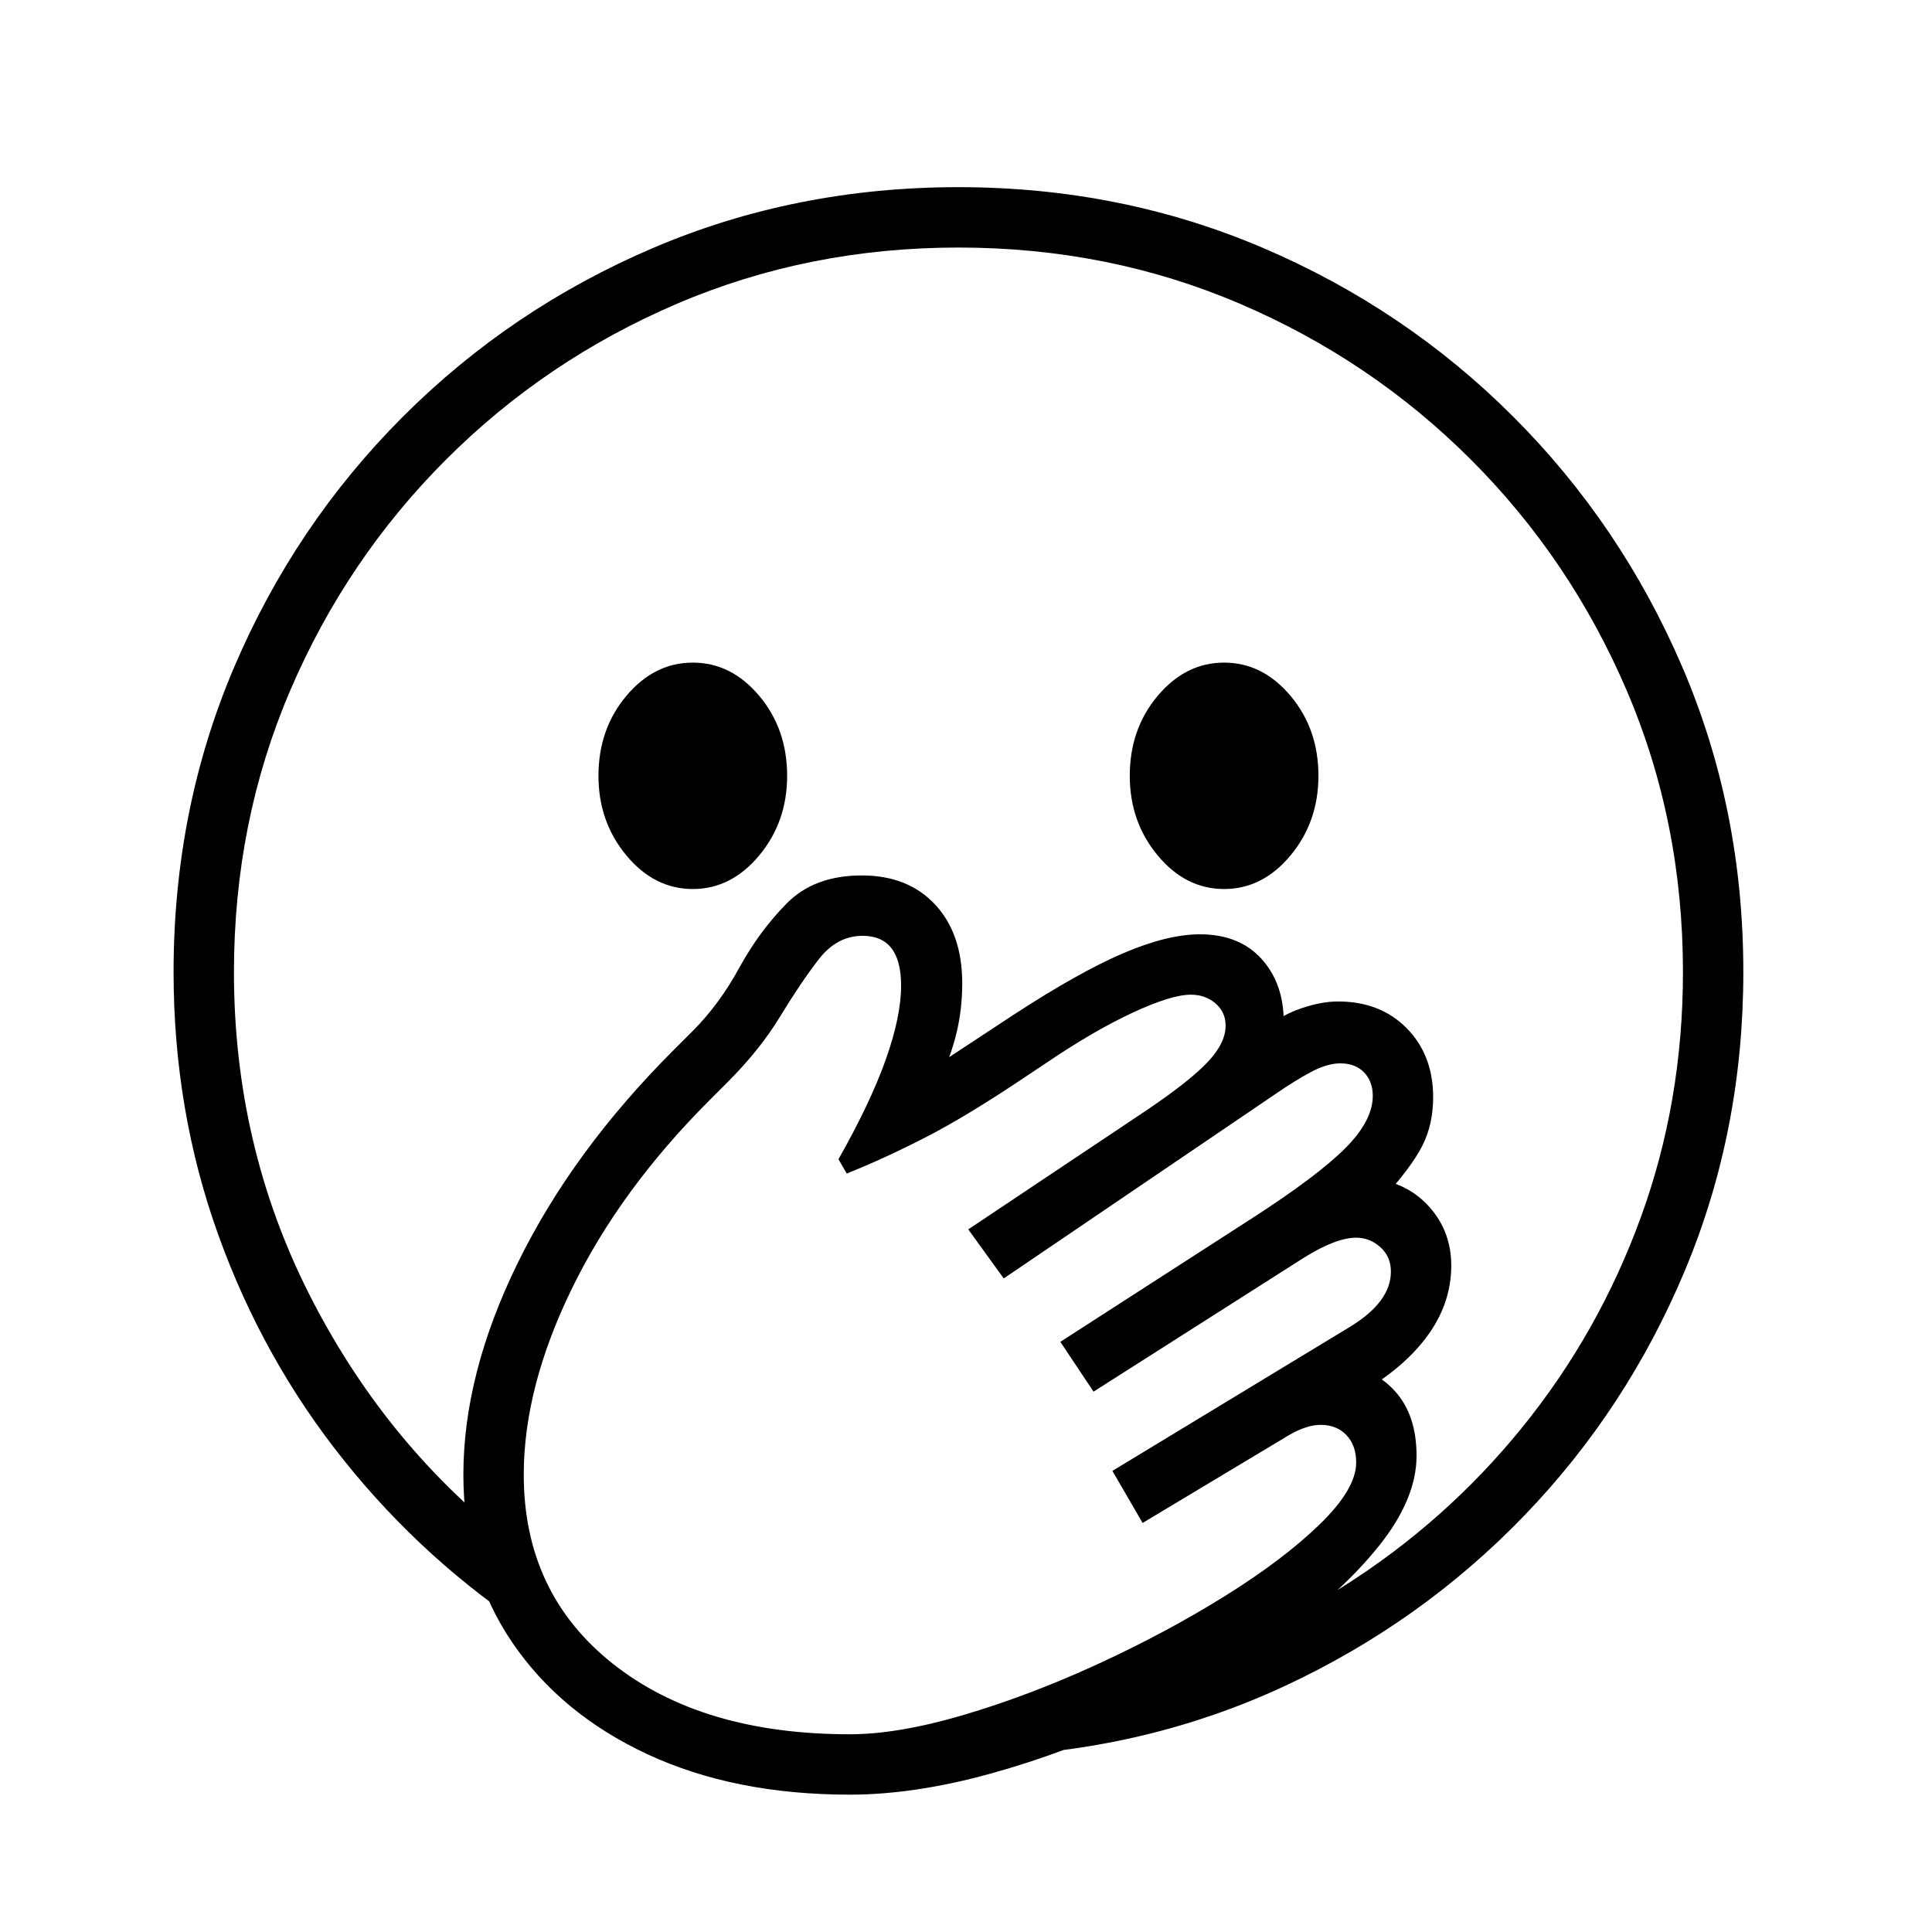
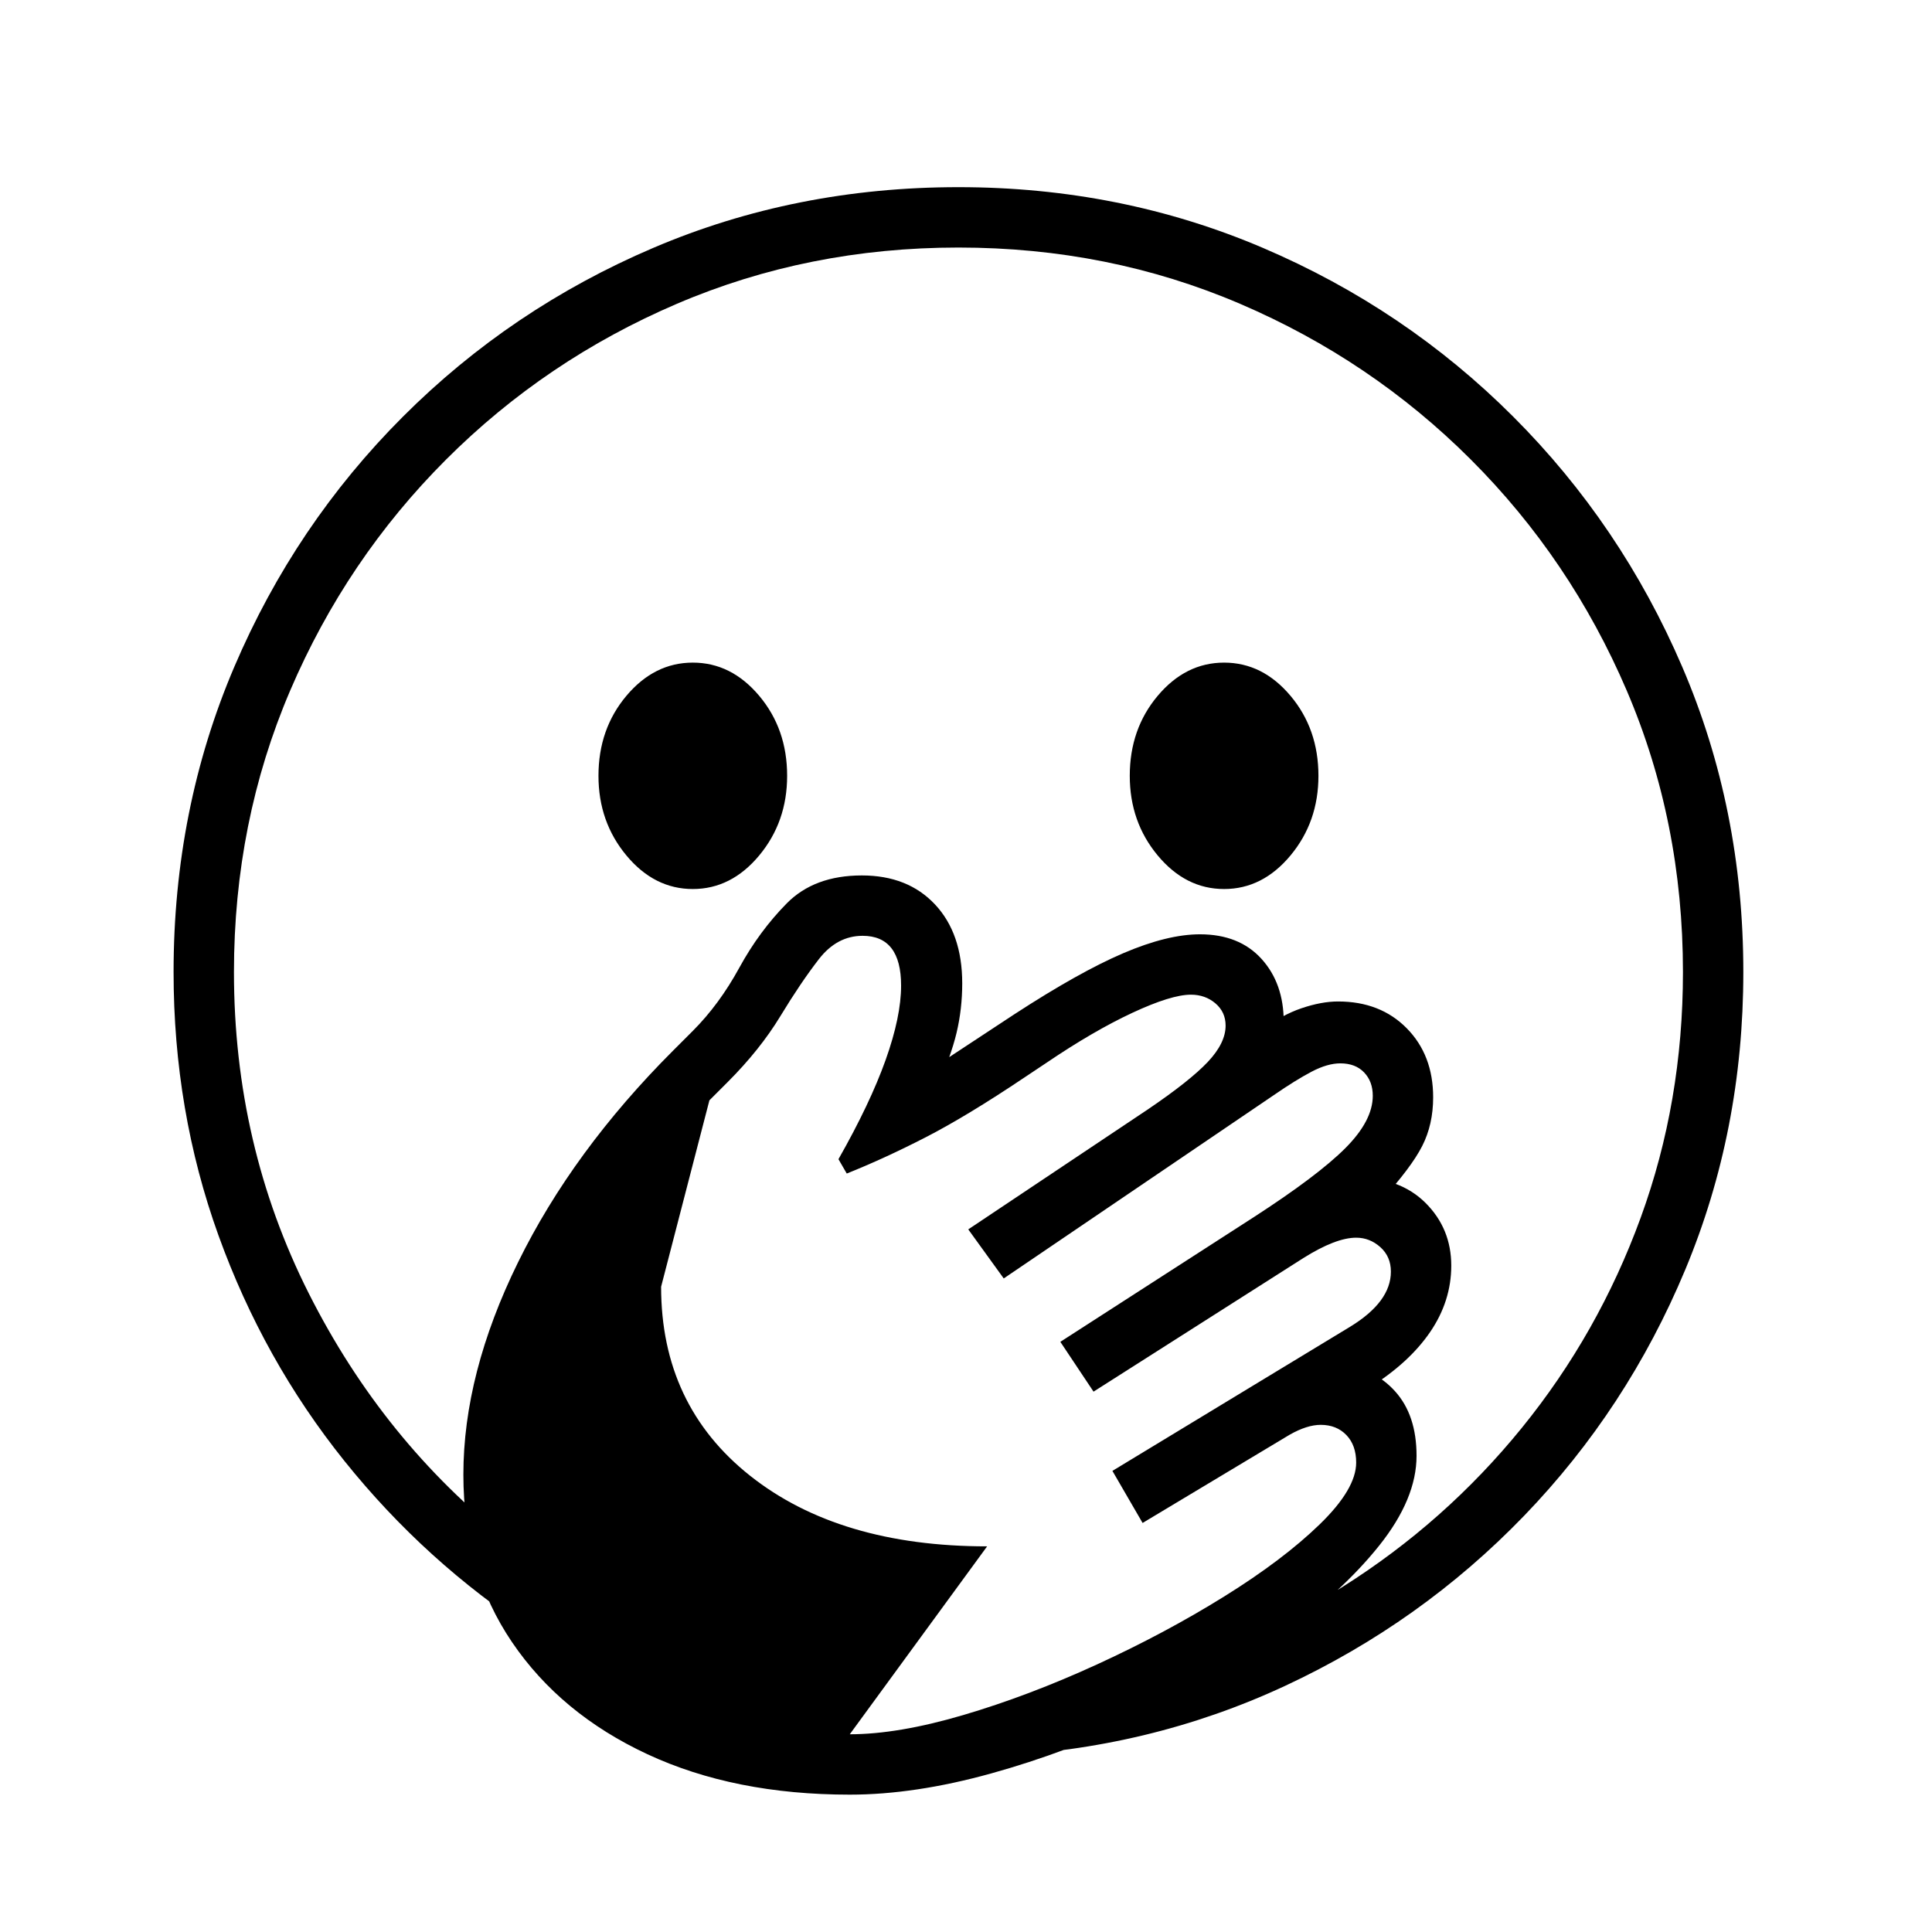
<svg xmlns="http://www.w3.org/2000/svg" version="1.1" viewBox="30 -350 2560 2560">
-   <path fill="currentColor" d="M1345 1977l166 -102q161 -36 297.5 -122t238 -211t157.5 -278.5t56 -325.5q0 -199 -74.5 -373t-206.5 -306t-306 -206.5t-373 -74.5t-373 74.5t-306 206.5t-206.5 306t-74.5 373q0 229 99 425.5t265 327.5l33 122q-143 -93 -250.5 -227t-167 -299t-59.5 -349 q0 -216 80.5 -404.5t223.5 -331.5t331.5 -223.5t404.5 -80.5q215 0 403.5 80.5t331.5 223.5t224 331.5t81 404.5q0 210 -77 394.5t-213.5 326t-317 225.5t-387.5 93zM1156 2028q-153 0 -268 -53.5t-179.5 -148.5t-64.5 -222q0 -134 72.5 -281.5t205.5 -280.5l26 -26 q35 -35 61.5 -83.5t63 -85.5t99.5 -37q61 0 97 38.5t36 104.5q0 34 -7.5 65.5t-27.5 76.5l-13 -24l117 -77q86 -56 144.5 -81t101.5 -25q52 0 81.5 32.5t29.5 83.5q0 10 -2 18.5t-5 16.5l-20 -25q24 -19 50.5 -28t48.5 -9q56 0 91 35.5t35 91.5q0 36 -14.5 64.5t-54.5 72.5 l-34 -31q59 0 93 34t34 83q0 47 -28 88t-81 74l-35 -28q41 1 69.5 32.5t28.5 85.5q0 57 -49.5 119t-132 121t-182 106t-200.5 75t-187 28zM1156 1948q64 0 150.5 -25.5t177 -67t168.5 -90t126.5 -95.5t48.5 -82q0 -23 -13 -36.5t-34 -13.5q-18 0 -41 13l-195 117l-40 -69 l315 -191q54 -33 54 -73q0 -20 -14 -32.5t-32 -12.5q-27 0 -70 27l-278 177l-44 -66l256 -165q85 -55 121.5 -91.5t36.5 -69.5q0 -19 -11.5 -31t-31.5 -12q-17 0 -38 11t-50 31l-358 243l-47 -65l238 -159q56 -38 79.5 -63t23.5 -48q0 -18 -13.5 -29.5t-32.5 -11.5 q-26 0 -77.5 24t-113.5 66l-30 20q-76 51 -130.5 79t-104.5 48l-11 -19q42 -74 62.5 -131.5t20.5 -98.5q0 -66 -51 -66q-34 0 -58 31t-51 75.5t-70 87.5l-24 24q-118 118 -182 249t-64 247q0 157 118 250.5t314 93.5zM948 828q-51 0 -88 -44.5t-37 -105.5q0 -62 37 -106 t88 -44t88 44t37 106q0 61 -37 105.5t-88 44.5zM1652 828q-51 0 -88 -44.5t-37 -105.5q0 -62 37 -106t88 -44t88 44t37 106q0 61 -37 105.5t-88 44.5z" />
+   <path fill="currentColor" d="M1345 1977l166 -102q161 -36 297.5 -122t238 -211t157.5 -278.5t56 -325.5q0 -199 -74.5 -373t-206.5 -306t-306 -206.5t-373 -74.5t-373 74.5t-306 206.5t-206.5 306t-74.5 373q0 229 99 425.5t265 327.5l33 122q-143 -93 -250.5 -227t-167 -299t-59.5 -349 q0 -216 80.5 -404.5t223.5 -331.5t331.5 -223.5t404.5 -80.5q215 0 403.5 80.5t331.5 223.5t224 331.5t81 404.5q0 210 -77 394.5t-213.5 326t-317 225.5t-387.5 93zM1156 2028q-153 0 -268 -53.5t-179.5 -148.5t-64.5 -222q0 -134 72.5 -281.5t205.5 -280.5l26 -26 q35 -35 61.5 -83.5t63 -85.5t99.5 -37q61 0 97 38.5t36 104.5q0 34 -7.5 65.5t-27.5 76.5l-13 -24l117 -77q86 -56 144.5 -81t101.5 -25q52 0 81.5 32.5t29.5 83.5q0 10 -2 18.5t-5 16.5l-20 -25q24 -19 50.5 -28t48.5 -9q56 0 91 35.5t35 91.5q0 36 -14.5 64.5t-54.5 72.5 l-34 -31q59 0 93 34t34 83q0 47 -28 88t-81 74l-35 -28q41 1 69.5 32.5t28.5 85.5q0 57 -49.5 119t-132 121t-182 106t-200.5 75t-187 28zM1156 1948q64 0 150.5 -25.5t177 -67t168.5 -90t126.5 -95.5t48.5 -82q0 -23 -13 -36.5t-34 -13.5q-18 0 -41 13l-195 117l-40 -69 l315 -191q54 -33 54 -73q0 -20 -14 -32.5t-32 -12.5q-27 0 -70 27l-278 177l-44 -66l256 -165q85 -55 121.5 -91.5t36.5 -69.5q0 -19 -11.5 -31t-31.5 -12q-17 0 -38 11t-50 31l-358 243l-47 -65l238 -159q56 -38 79.5 -63t23.5 -48q0 -18 -13.5 -29.5t-32.5 -11.5 q-26 0 -77.5 24t-113.5 66l-30 20q-76 51 -130.5 79t-104.5 48l-11 -19q42 -74 62.5 -131.5t20.5 -98.5q0 -66 -51 -66q-34 0 -58 31t-51 75.5t-70 87.5l-24 24t-64 247q0 157 118 250.5t314 93.5zM948 828q-51 0 -88 -44.5t-37 -105.5q0 -62 37 -106 t88 -44t88 44t37 106q0 61 -37 105.5t-88 44.5zM1652 828q-51 0 -88 -44.5t-37 -105.5q0 -62 37 -106t88 -44t88 44t37 106q0 61 -37 105.5t-88 44.5z" />
</svg>